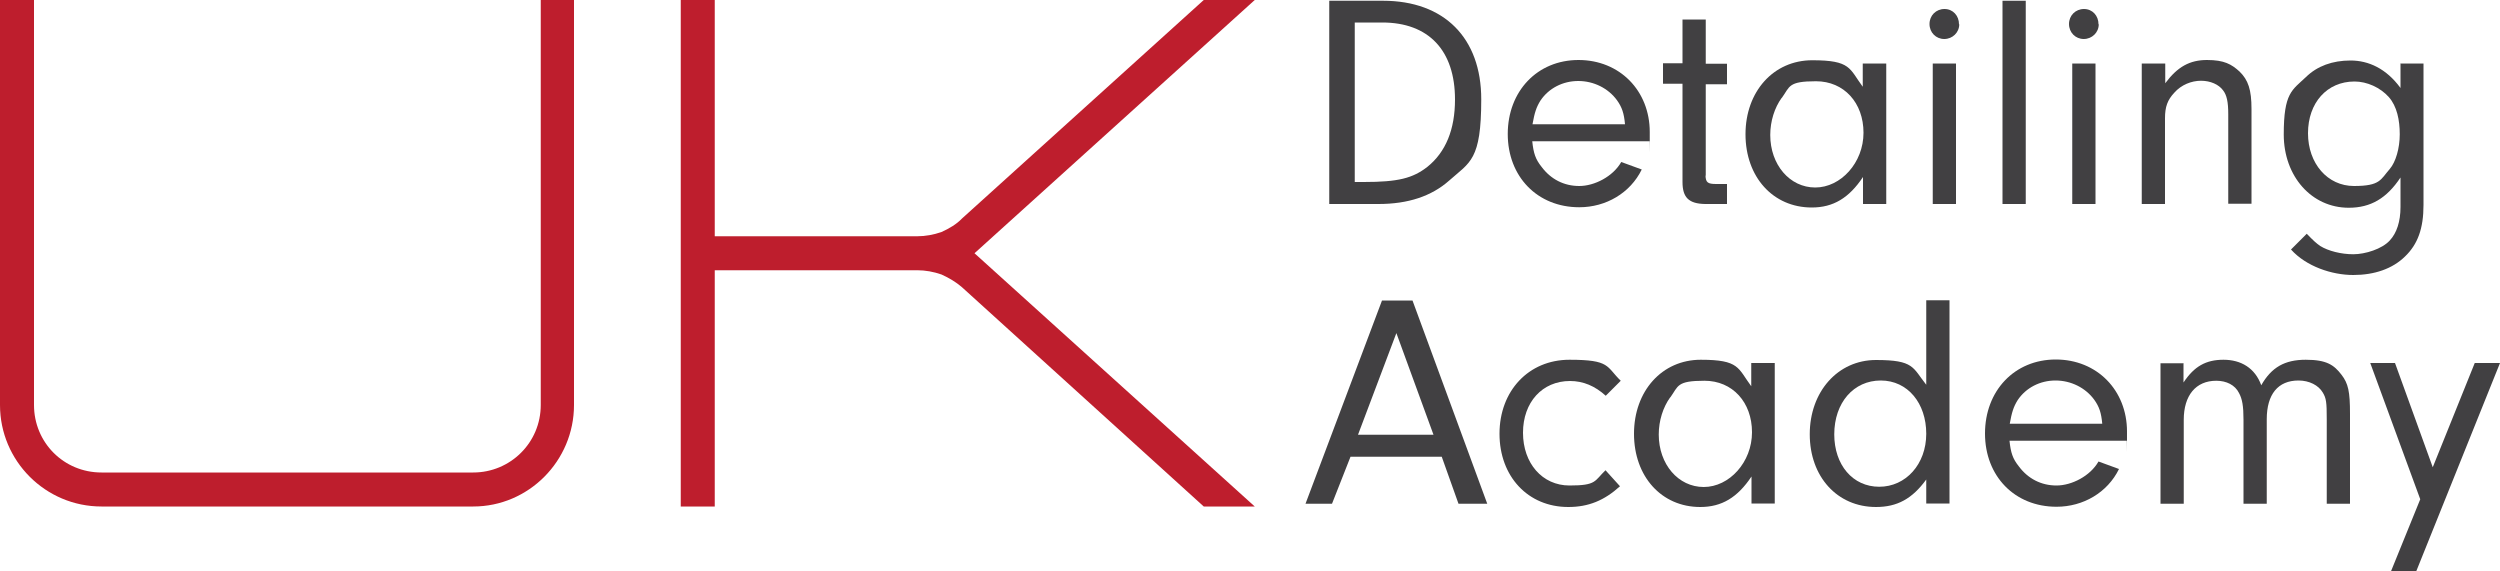
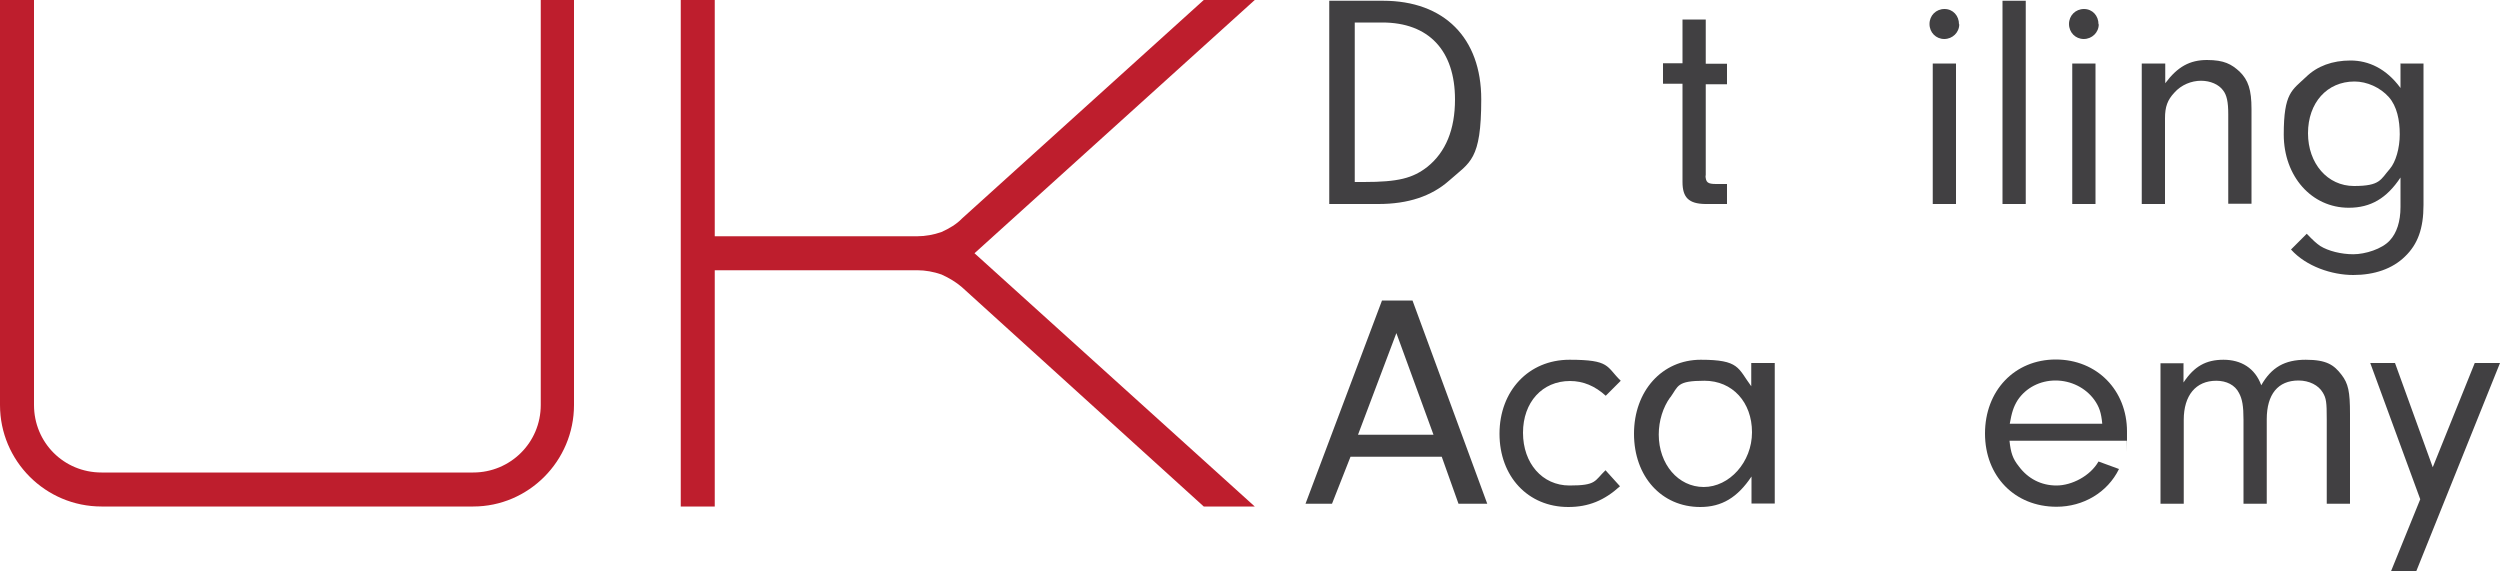
<svg xmlns="http://www.w3.org/2000/svg" id="Layer_1" viewBox="0 0 1000 228.5">
  <defs>
    <style>.cls-1{fill:#be1e2d;}.cls-2{fill:#414042;}</style>
  </defs>
  <g>
    <path class="cls-1" d="m40.6,202.6c-22.4,0-40.6-18.2-40.6-40.6V0h13.6v162c0,15,11.9,27,27,27h148.7c14.8,0,27-11.9,27-27V0h13.3v162c0,22.4-18.2,40.6-40.3,40.6H40.6Z" />
    <path class="cls-1" d="m501.9,202.6h-20.4l-96.7-87.7c-2.3-2-5.1-3.7-8.2-5.1-3.1-1.1-6.5-1.7-9.6-1.7h-81.1v94.5h-13.6V0h13.6v94.5h81.1c3.1,0,6.5-.6,9.6-1.7,3.1-1.4,6-3.1,8.2-5.4L481.5,0h20.4l-112.1,101.3,112.1,101.3Z" />
  </g>
  <g>
    <path class="cls-2" d="m531.6.3h21.6c24.5,0,39.3,14.9,39.3,39.4s-4.5,25.1-12.8,32.5c-7.1,6.3-16.5,9.4-28.3,9.4h-19.7V.3Zm10.2,72.5h3.7c13.8,0,19.6-1.5,25.5-6.1,7.3-5.9,11-14.9,11-26.9,0-19.6-10.5-30.8-29.1-30.8h-11v63.9Z" />
-     <path class="cls-2" d="m612.9,56.5c.5,4.8,1.3,7.2,3.7,10.2,3.7,5,9,7.7,15.1,7.7s13.5-3.8,16.8-9.6l8.2,3c-4.6,9.4-14.3,15.1-25,15.1-16.7,0-28.6-12.2-28.6-29.3s11.8-29.6,28.3-29.6,28.5,12.3,28.5,28.8,0,2.3-.1,3.7h-46.8Zm37.1-6.8c-.4-4.4-1.2-6.8-3.2-9.6-3.5-4.8-9.3-7.7-15.5-7.7s-11.8,2.9-15.1,7.8c-1.7,2.7-2.4,5-3.2,9.5h36.9Z" />
    <path class="cls-2" d="m682.2,70.2c.1,2.8.9,3.4,4.3,3.4h4.3v8h-8.7c-6.6-.1-9.1-2.6-9.1-8.8v-39.3h-7.8v-8.2h7.8V7.8h9.3v17.7h8.5v8.2h-8.5v36.6Z" />
-     <path class="cls-2" d="m745.2,25.4h9.3v56.2h-9.3v-10.8c-5.6,8.4-11.9,12.2-20.5,12.2-15.5,0-26.5-12.2-26.5-29.3s11.2-29.6,26.7-29.6,14.8,3.3,20.2,10.6v-9.3Zm-32.5,13.7c-2.9,4-4.6,9.4-4.6,14.9,0,11.9,7.8,21,18,21s19.3-9.9,19.3-21.9-7.8-20.6-19-20.6-10.4,2.1-13.7,6.7Z" />
    <path class="cls-2" d="m783.7,9.7c0,3.3-2.7,5.9-6,5.9s-5.9-2.6-5.9-6,2.6-6,6-6,5.8,2.7,5.8,6.1Zm-1.3,71.9h-9.3V25.4h9.3v56.2Z" />
    <path class="cls-2" d="m801,81.6V.3h9.3v81.3h-9.3Z" />
    <path class="cls-2" d="m839.5,9.7c0,3.3-2.7,5.9-6,5.9s-5.9-2.6-5.9-6,2.6-6,6-6,5.8,2.7,5.8,6.1Zm-1.3,71.9h-9.3V25.4h9.3v56.2Z" />
    <path class="cls-2" d="m866.1,25.4v7.9c4.9-6.6,9.8-9.3,16.7-9.3s9.8,1.7,13,4.6c3.5,3.4,4.8,7.3,4.8,15v37.9h-9.3v-35.8c0-5-.6-7.7-2.1-9.6-1.7-2.3-5-3.8-8.8-3.8s-7.9,1.6-10.7,4.8c-2.7,2.9-3.7,5.6-3.7,10.2v34.3h-9.3V25.4h9.3Z" />
    <path class="cls-2" d="m960.1,25.4h9.3v56.6c0,9.4-2.3,15.7-7.4,20.6-5,4.9-12.2,7.4-20.7,7.4s-18.8-3.4-24.9-10.2l6.3-6.3c2.6,2.7,3.8,3.8,5.4,4.9,3.2,2,8.4,3.3,13.2,3.3s11.5-2.1,14.6-5.5c2.8-3,4.3-7.6,4.3-13.4v-11.8c-5.5,8.3-11.9,12.1-20.7,12.1-14.9,0-26-12.6-26-29.3s3.3-17.7,8.9-23c4.5-4.4,10.6-6.6,17.8-6.6s14.3,3.2,20,11v-9.6Zm-36.9,27.9c0,12.1,7.8,21.1,18.4,21.1s10.6-2.6,14.3-6.8c2.4-2.8,4-8.3,4-13.9s-1.1-11.2-4.4-14.9c-3.4-3.8-8.7-6.2-13.7-6.2-11,0-18.6,8.5-18.6,20.7Z" />
    <path class="cls-2" d="m540.2,182.7l-7.4,18.8h-10.6l30.6-81.3h12.2l29.9,81.3h-11.5l-6.7-18.8h-36.4Zm18.4-49.6l-15.4,40.8h30.2l-14.9-40.8Z" />
    <path class="cls-2" d="m648,194.5c-6.3,5.7-12.6,8.3-20.7,8.3-16.1,0-27.5-12.2-27.5-29.3s11.6-29.6,28-29.6,14.6,2.7,20.5,8.4l-6,6c-4.3-3.9-9-5.9-14.3-5.9-11.1,0-18.8,8.5-18.8,20.7s7.7,21.1,18.6,21.1,9.9-1.8,14.4-6.1l5.7,6.3Z" />
    <path class="cls-2" d="m700.6,145.2h9.3v56.2h-9.3v-10.8c-5.6,8.4-11.9,12.2-20.5,12.2-15.5,0-26.5-12.2-26.5-29.3s11.2-29.6,26.7-29.6,14.8,3.3,20.2,10.6v-9.3Zm-32.5,13.7c-2.9,4-4.6,9.4-4.6,14.9,0,11.9,7.8,21,18,21s19.3-9.9,19.3-21.9-7.8-20.6-19-20.6-10.4,2.1-13.7,6.7Z" />
-     <path class="cls-2" d="m770.5,120.1h9.3v81.3h-9.3v-9.6c-5.6,7.7-11.6,11-20.1,11-15.5,0-26.5-12.1-26.5-29.1s11.2-29.7,26.5-29.7,14.6,3,20.1,9.9v-33.6Zm-36.8,53.6c0,12.3,7.4,21,18,21s18.8-9,18.8-21.2-7.4-21.3-18.2-21.3-18.6,8.8-18.6,21.6Z" />
    <path class="cls-2" d="m803.8,176.3c.5,4.8,1.3,7.2,3.7,10.2,3.7,5,9,7.7,15.1,7.7s13.5-3.8,16.8-9.6l8.2,3c-4.6,9.4-14.3,15.1-25,15.1-16.7,0-28.6-12.2-28.6-29.3s11.8-29.6,28.3-29.6,28.5,12.3,28.5,28.8,0,2.3-.1,3.7h-46.8Zm37.1-6.8c-.4-4.4-1.2-6.8-3.2-9.6-3.5-4.8-9.3-7.7-15.5-7.7s-11.8,2.9-15.1,7.8c-1.7,2.7-2.4,5-3.2,9.5h36.9Z" />
    <path class="cls-2" d="m873.4,145.2v7.8c4.3-6.5,9-9.1,16-9.1s12.6,3.3,15.1,10.2c4.1-7.2,9.4-10.2,17.8-10.2s11.3,2.1,14.3,6c2.7,3.5,3.4,6.7,3.4,15.6v36h-9.3v-33.8c0-6.8-.2-8.4-1.6-10.7-1.7-2.9-5.4-4.8-9.7-4.8-8.2,0-12.7,5.5-12.7,15.5v33.8h-9.3v-33.6c0-5.5-.5-8.3-1.8-10.7-1.6-3.2-5-4.9-9.1-4.9-8.2,0-13,5.9-13,15.6v33.6h-9.3v-56.2h9.3Z" />
    <path class="cls-2" d="m989.9,145.2h10.1l-33.5,83.3h-10.1l11.7-28.8-20-54.5h9.9l15.1,41.7,16.8-41.7Z" />
  </g>
</svg>